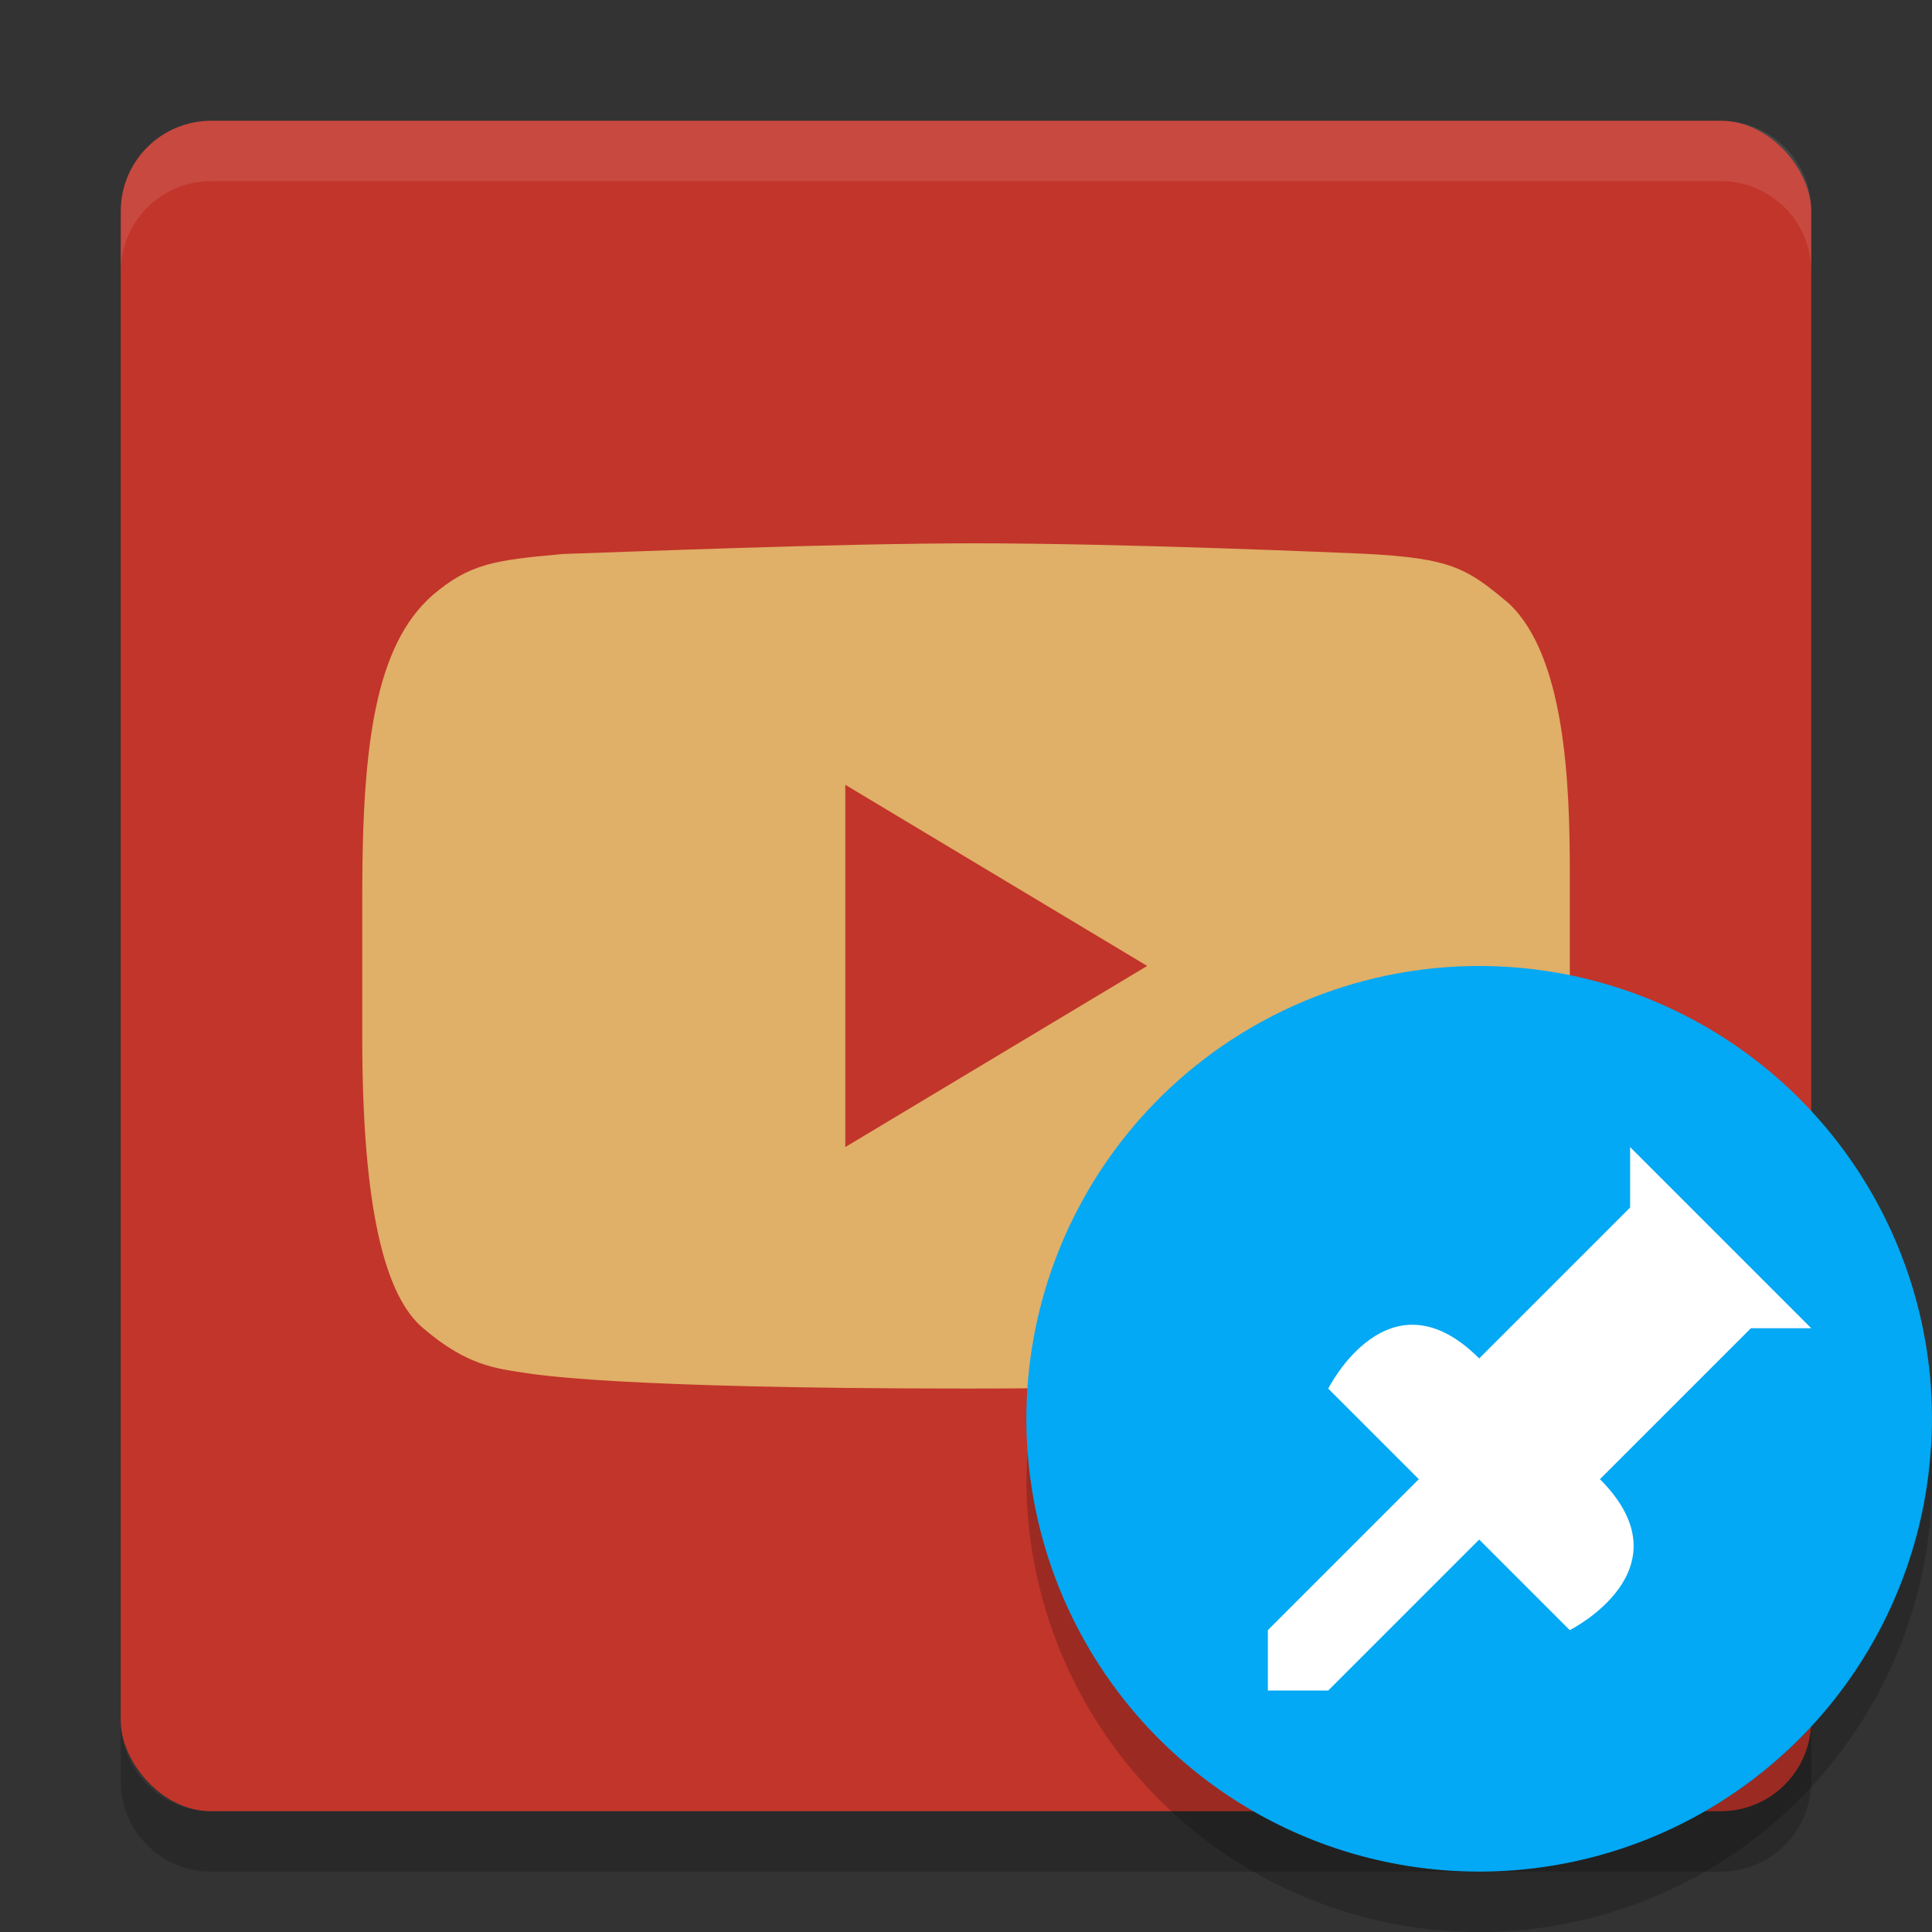
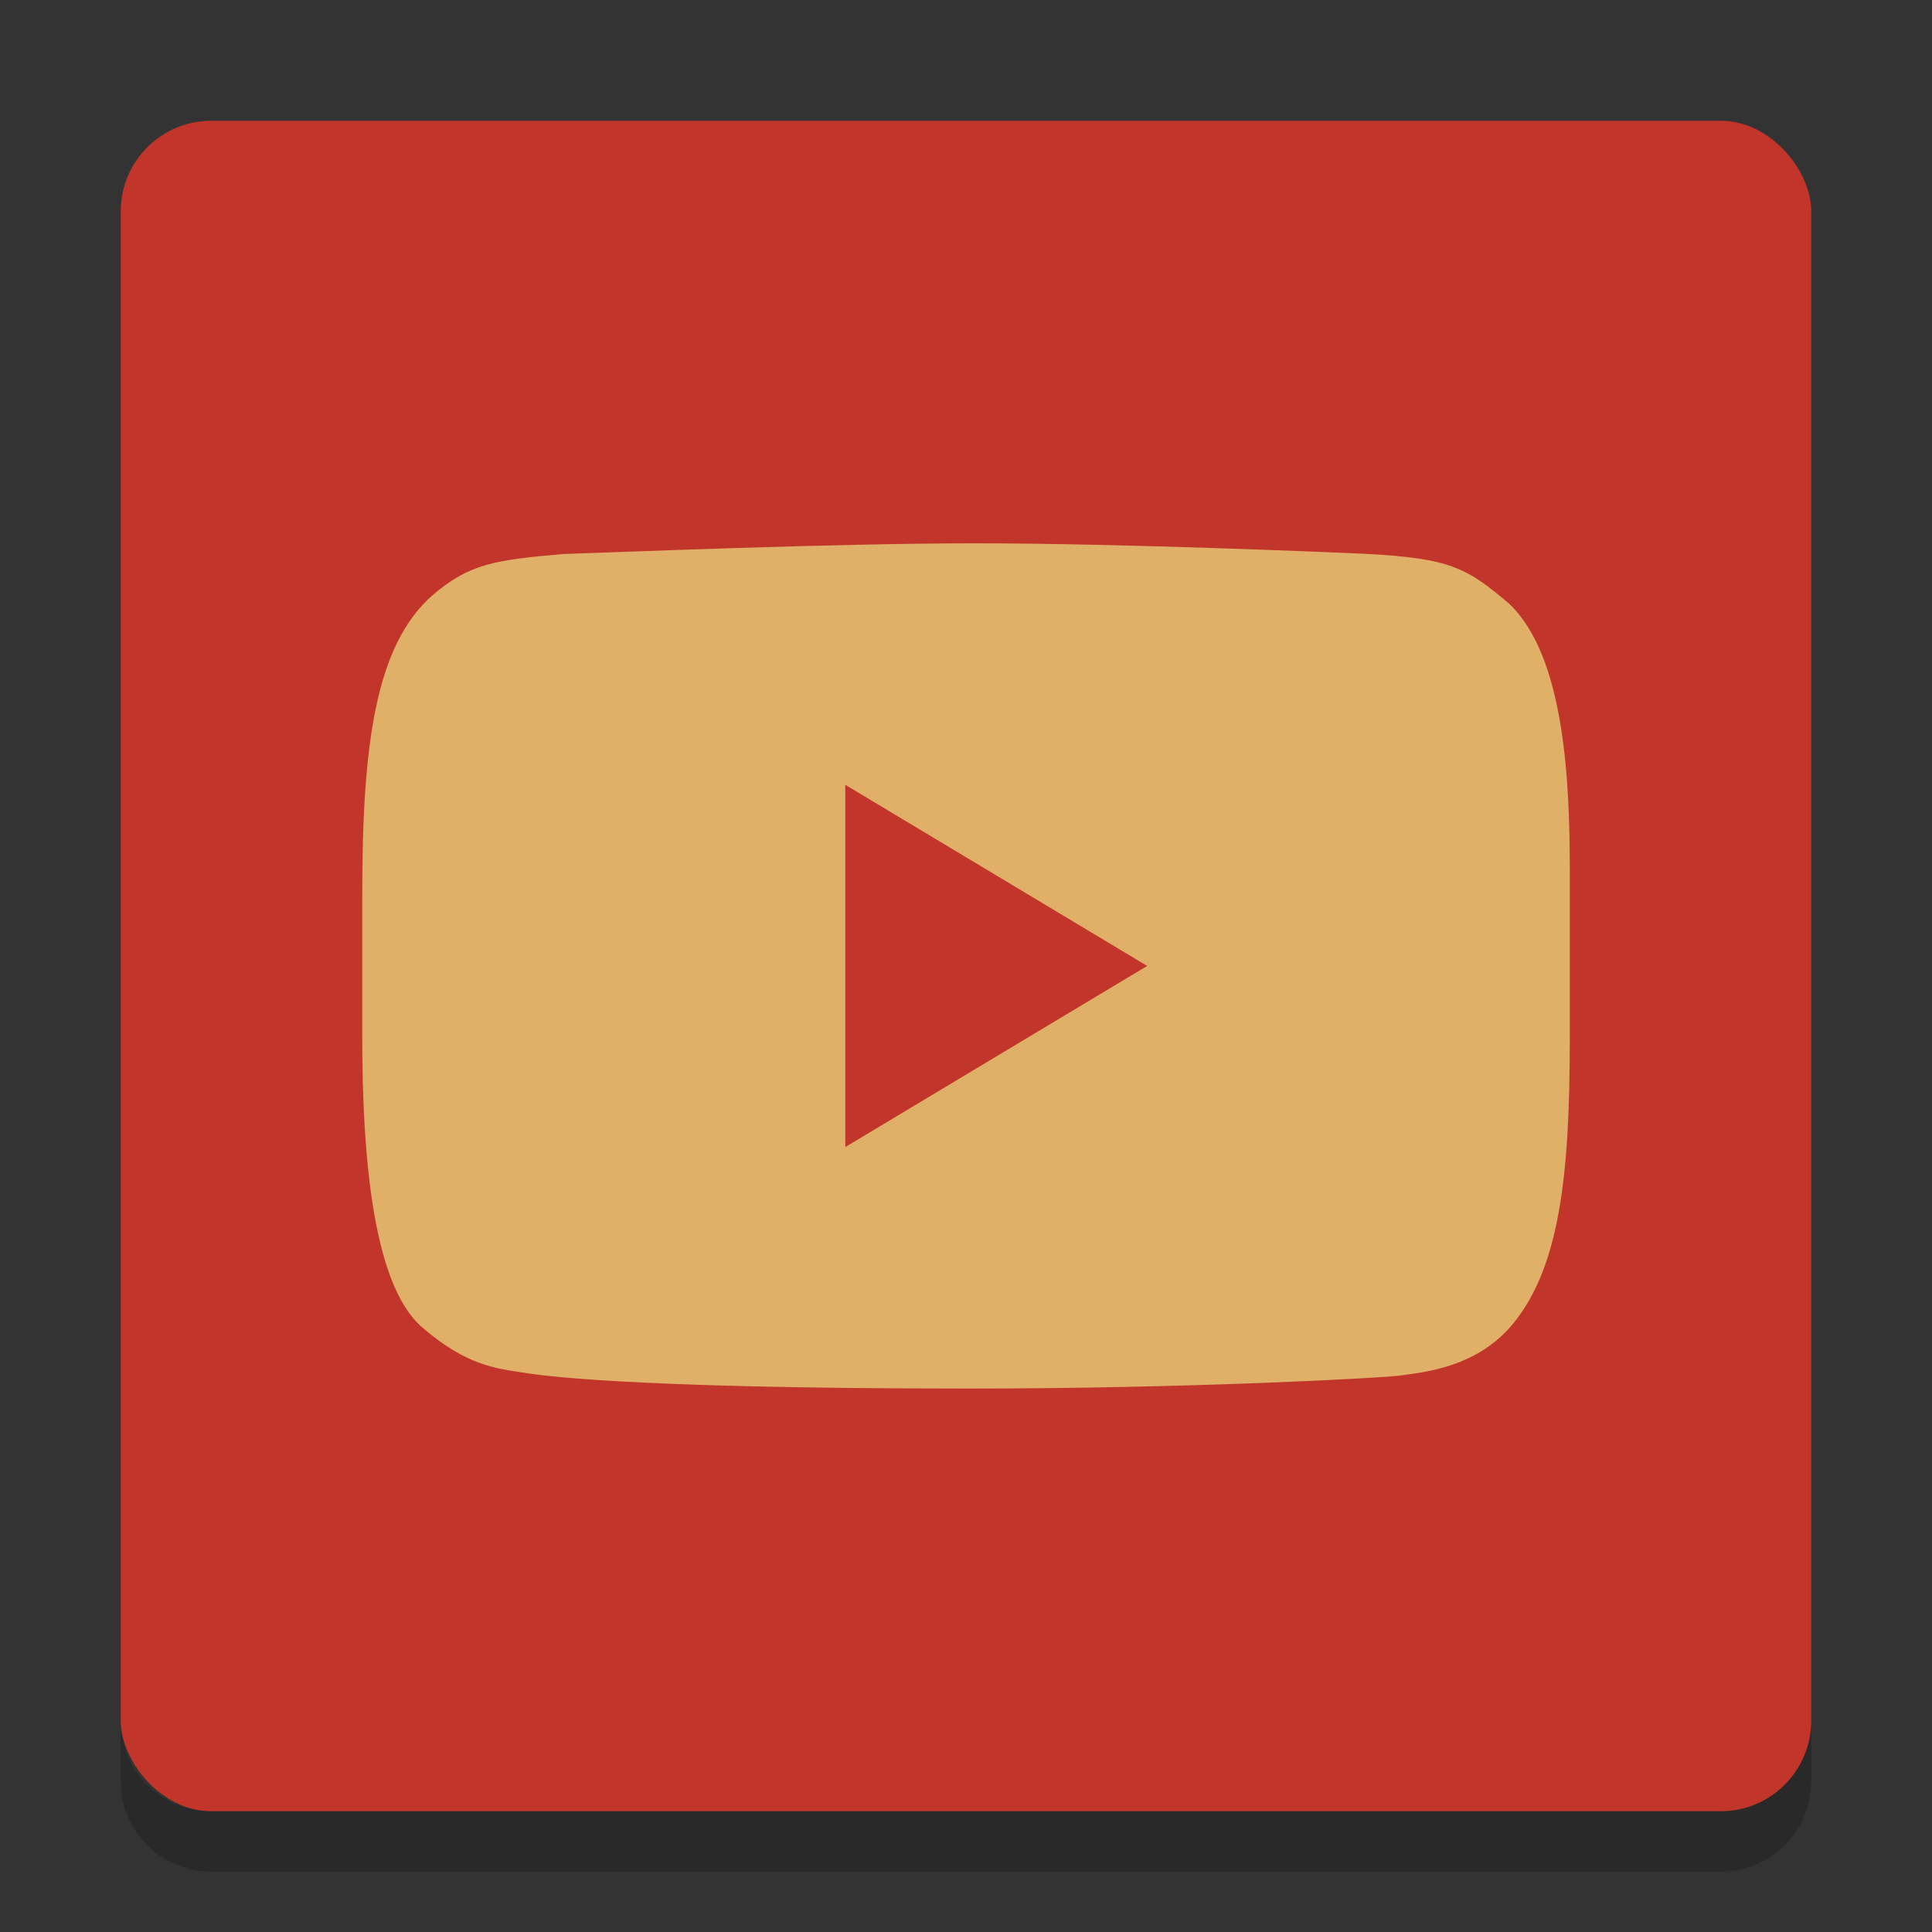
<svg xmlns="http://www.w3.org/2000/svg" width="32" height="32" version="1">
  <rect width="100%" height="100%" fill="#333333" stroke="none" />
-   <path style="opacity:0.2" d="m16.135 10.001c-2.337 0-5.785 0.143-6.818 0.177-1.123 0.1-1.538 0.158-2.151 0.681-0.944 0.829-1.166 2.458-1.166 4.952v2.373c0 2.843 0.378 4.29 1.01 4.818 0.721 0.617 1.199 0.665 1.676 0.738 0.186 0.027 1.508 0.261 7.362 0.261 3.65 0 6.785-0.173 7.11-0.212 0.523-0.067 1.265-0.161 1.839-0.787 0.838-0.948 1.004-2.521 1.004-4.803v-2.762c0-1.476-0.081-3.56-1.004-4.435-0.7-0.59-0.955-0.754-2.4-0.827-0.408-0.018-3.971-0.173-6.461-0.173m-2.136 4 5 3-5 3" />
  <rect fill="#c2352a" width="28" height="28" x="2" y="2" rx="1.5" ry="1.5" />
-   <path fill="#fff" opacity=".1" d="m3.5 2c-0.831 0-1.5 0.669-1.5 1.5v1c0-0.831 0.669-1.5 1.5-1.5h25c0.831 0 1.5 0.669 1.5 1.5v-1c0-0.831-0.669-1.5-1.5-1.5h-25z" />
  <path opacity=".2" d="m2 28.5v1c0 0.831 0.669 1.5 1.5 1.5h25c0.831 0 1.5-0.669 1.5-1.5v-1c0 0.831-0.669 1.5-1.5 1.5h-25c-0.831 0-1.5-0.669-1.5-1.5z" />
  <path style="fill:#e0af68" d="m9.317 9.177c-1.124 0.1-1.538 0.158-2.151 0.68-0.944 0.829-1.166 2.457-1.166 4.952v2.373c0 2.843 0.378 4.29 1.01 4.818 0.721 0.617 1.199 0.665 1.676 0.738 0.186 0.027 1.508 0.261 7.362 0.261 3.65 0 6.785-0.173 7.11-0.212 0.523-0.067 1.265-0.161 1.839-0.787 0.838-0.948 1.004-2.521 1.004-4.803v-2.762c0-1.476-0.081-3.56-1.004-4.435-0.699-0.59-0.955-0.754-2.4-0.828-0.408-0.018-3.97-0.173-6.461-0.173-2.338 0.001-5.786 0.144-6.819 0.177zm4.684 3.822 5 3-5 3" />
  <g>
-     <circle style="fill:#03a9f4" cx="24.5" cy="23.5" r="7.5" />
-     <path style="opacity:0.2" d="M 31.979,23.947 A 7.5,7.5 0 0 1 24.5,31 7.5,7.5 0 0 1 17.021,24.053 7.5,7.5 0 0 0 17,24.5 7.5,7.5 0 0 0 24.5,32 7.5,7.5 0 0 0 32,24.5 7.5,7.5 0 0 0 31.979,23.947 Z" />
-     <path style="fill:#ffffff" d="m 27,19 3,3 h -1 l -2.5,2.5 C 28,26 26,27 26,27 L 24.5,25.5 22,28 H 21 V 27 L 23.5,24.5 22,23 c 0,0 1,-2 2.5,-0.5 L 27,20 Z" />
-   </g>
+     </g>
</svg>